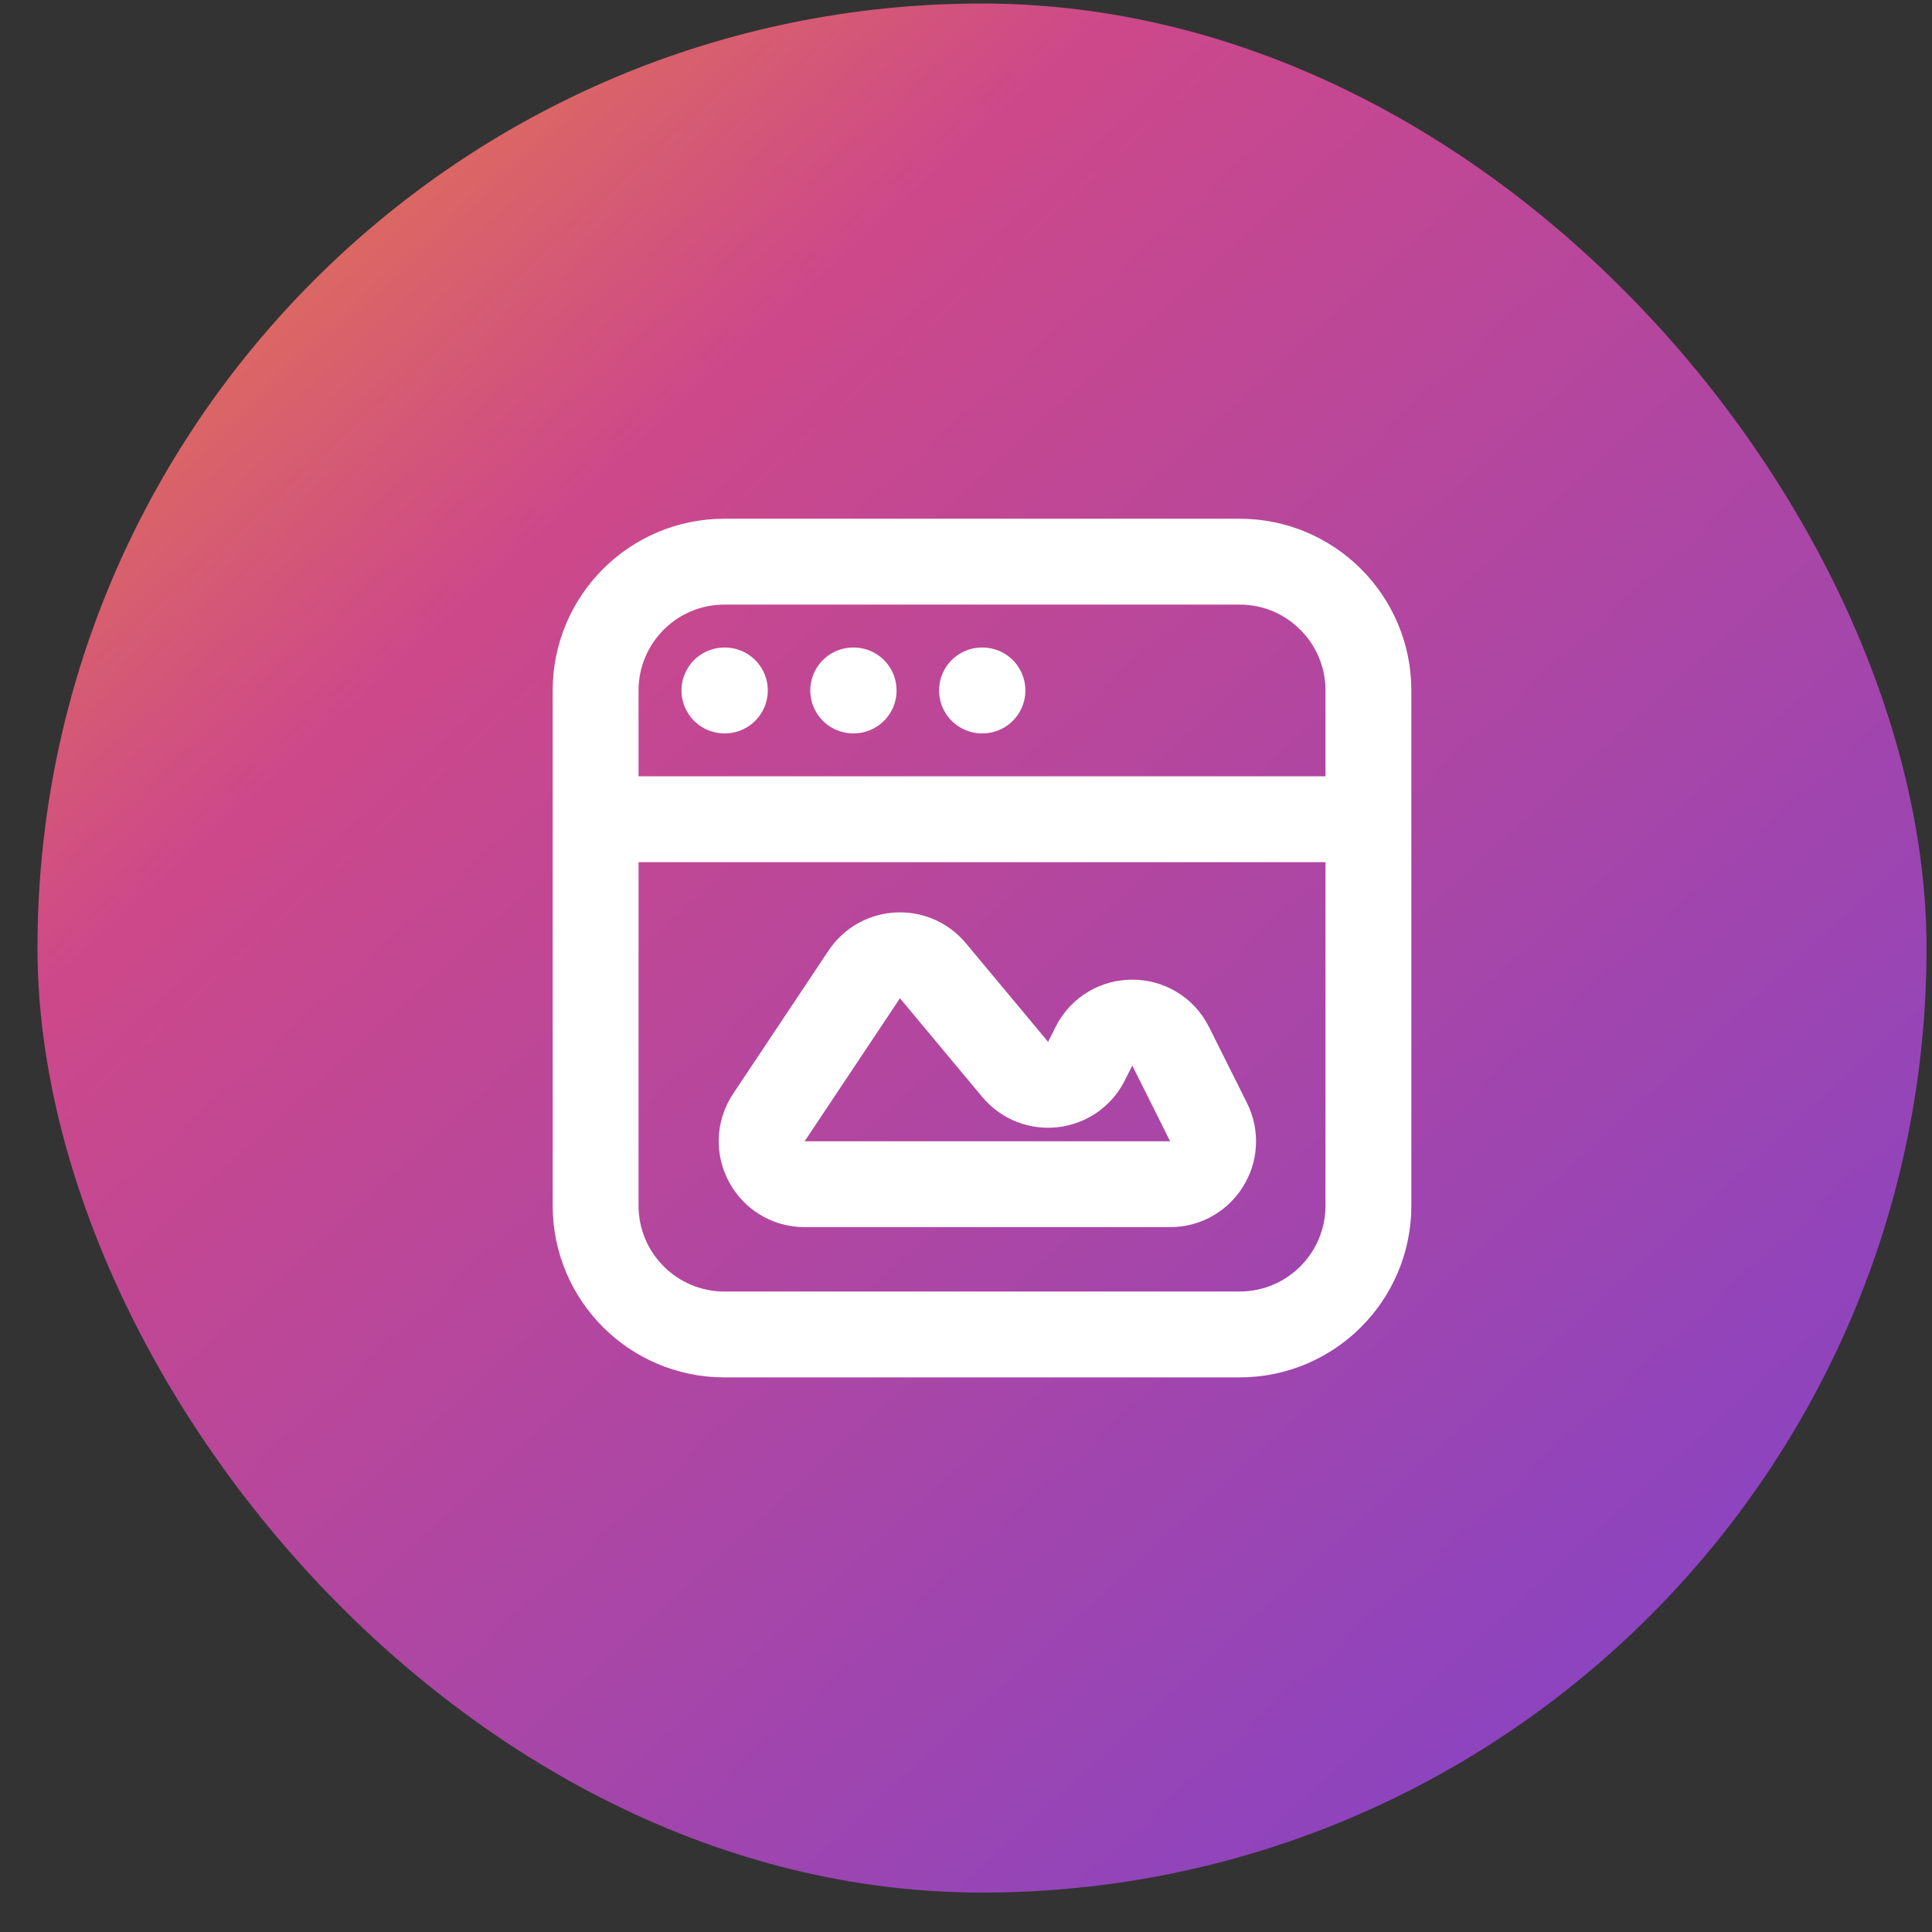
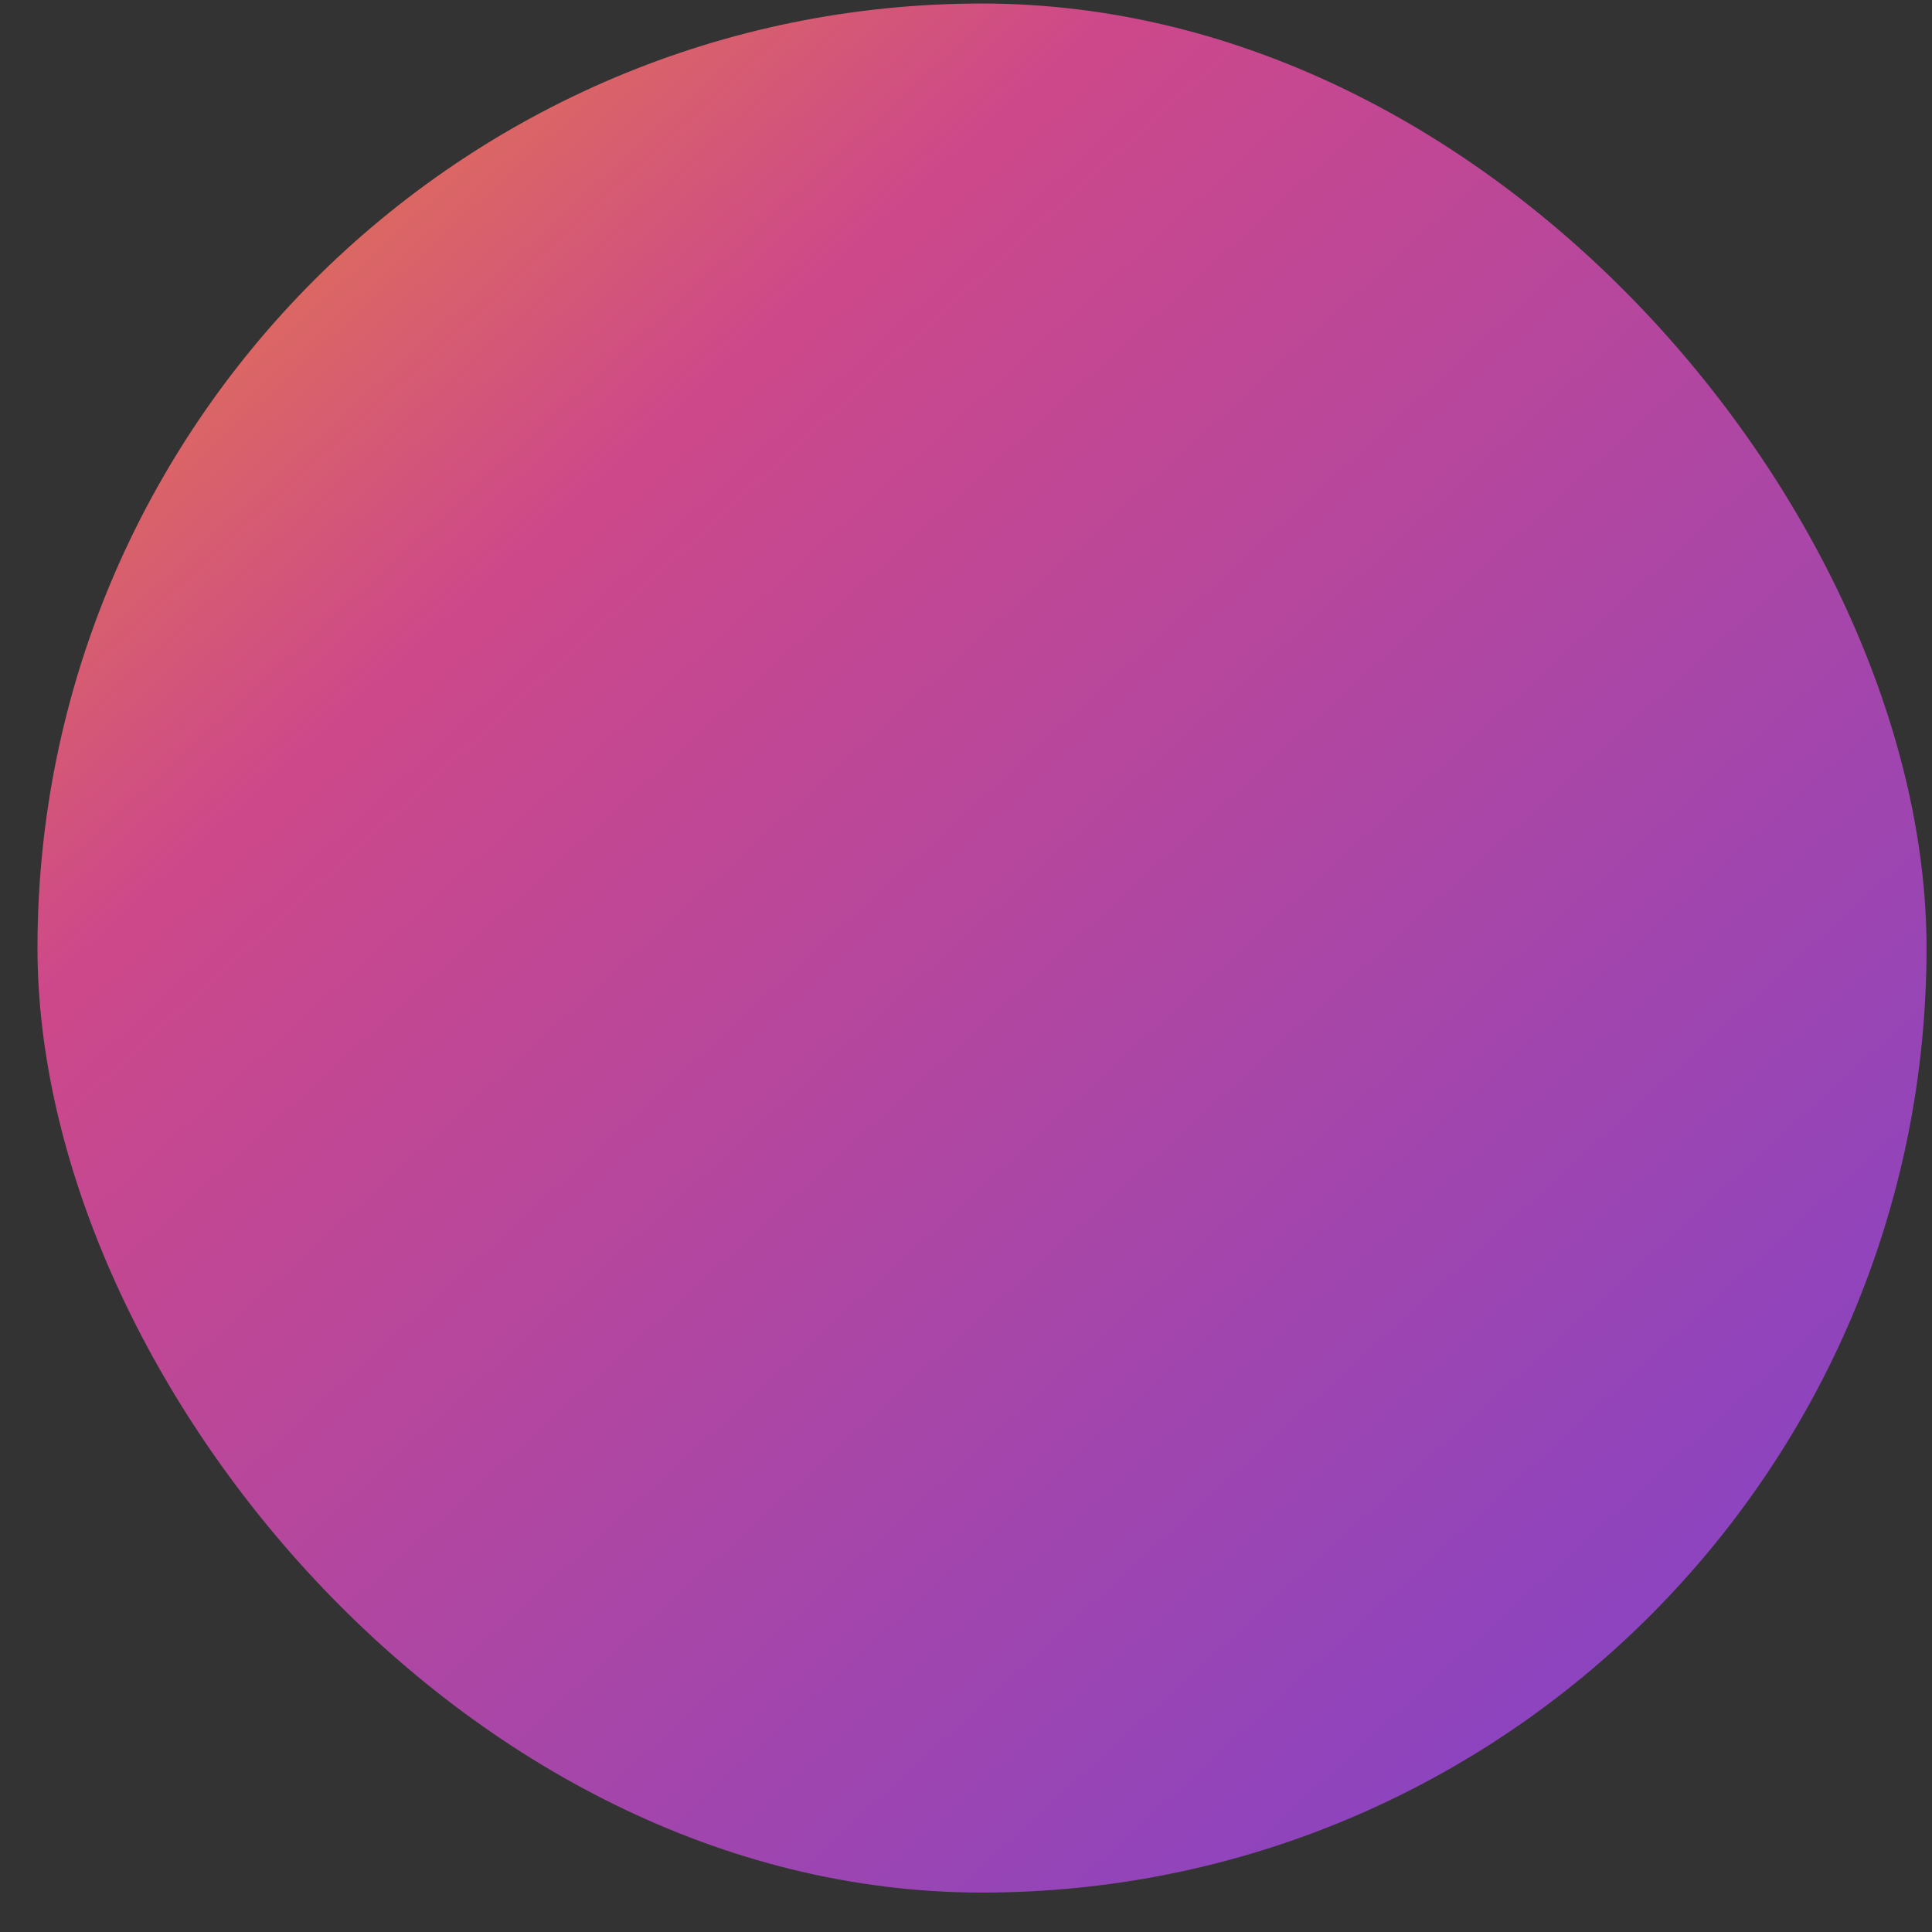
<svg xmlns="http://www.w3.org/2000/svg" width="45" height="45" viewBox="0 0 45 45" fill="none">
  <rect x="0" y="0" width="45" height="45" fill="#333333" stroke="none" />
  <rect x="0.873" y="0.082" width="44" height="44" rx="22" fill="url(#paint0_linear_6566_11251)" />
-   <path d="M13.873 19.082V28.082C13.873 29.739 15.216 31.082 16.873 31.082H28.873C30.53 31.082 31.873 29.739 31.873 28.082V19.082M13.873 19.082V16.082C13.873 14.425 15.216 13.082 16.873 13.082H28.873C30.53 13.082 31.873 14.425 31.873 16.082V19.082M13.873 19.082H31.873M16.873 16.082H16.883M19.873 16.082H19.883M22.873 16.082H22.883M25.307 24.714L25.479 24.371C25.847 23.634 26.899 23.634 27.267 24.371L28.149 26.135C28.482 26.8 27.998 27.582 27.255 27.582H18.742C17.943 27.582 17.466 26.692 17.91 26.027L20.13 22.696C20.501 22.14 21.302 22.097 21.73 22.611L23.644 24.907C24.106 25.461 24.984 25.36 25.307 24.714Z" stroke="white" stroke-width="2" stroke-linecap="round" stroke-linejoin="round" />
  <defs>
    <linearGradient id="paint0_linear_6566_11251" x1="44.873" y1="44.082" x2="2.92" y2="-1.79" gradientUnits="userSpaceOnUse">
      <stop stop-color="#7C43CC" />
      <stop offset="0.725" stop-color="#CD488A" />
      <stop offset="1" stop-color="#EC8B37" />
    </linearGradient>
  </defs>
</svg>